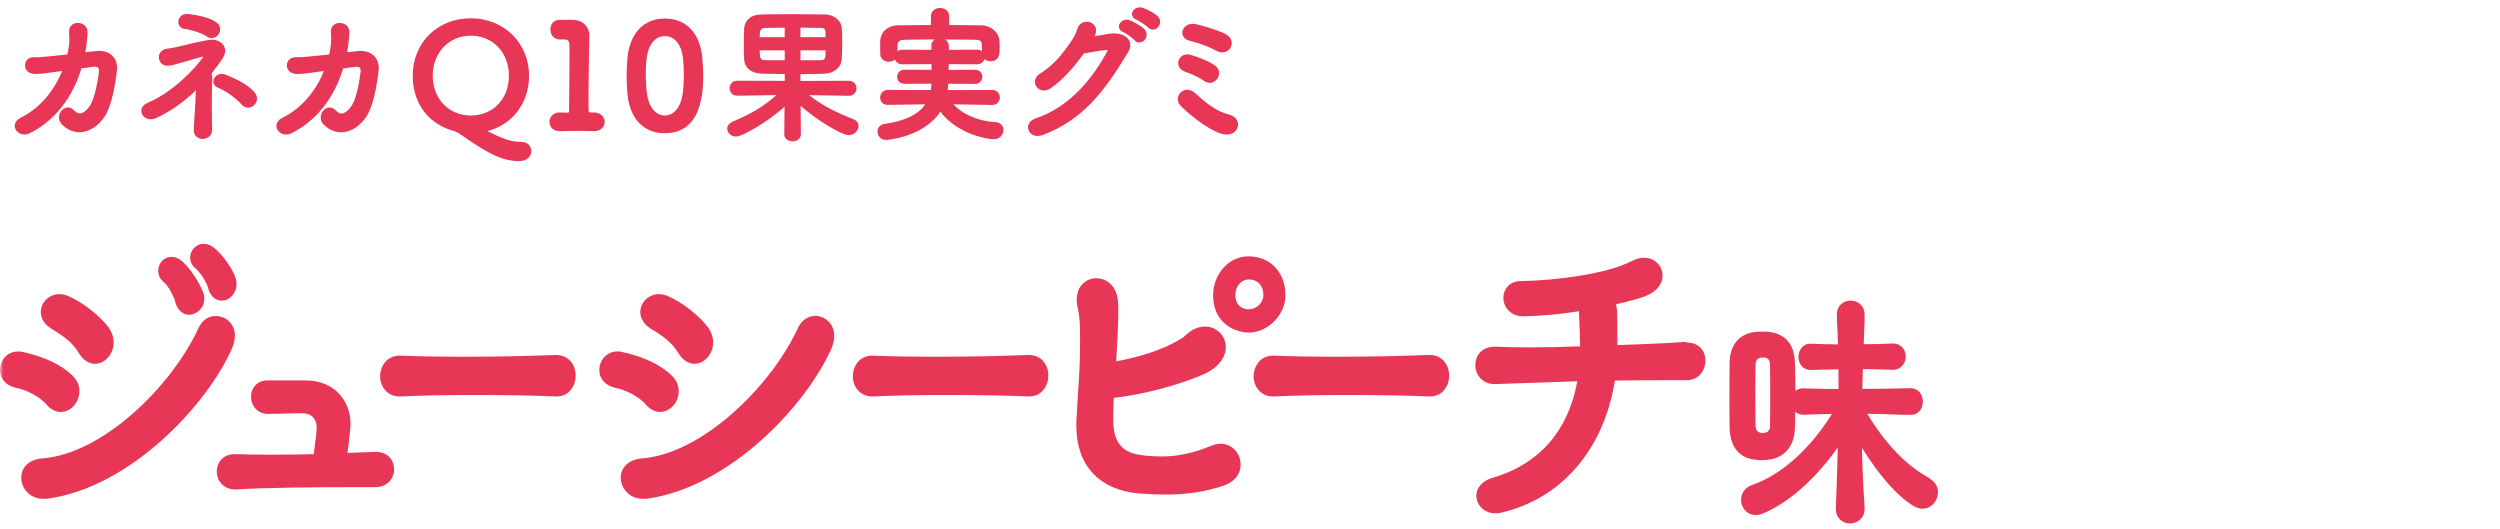
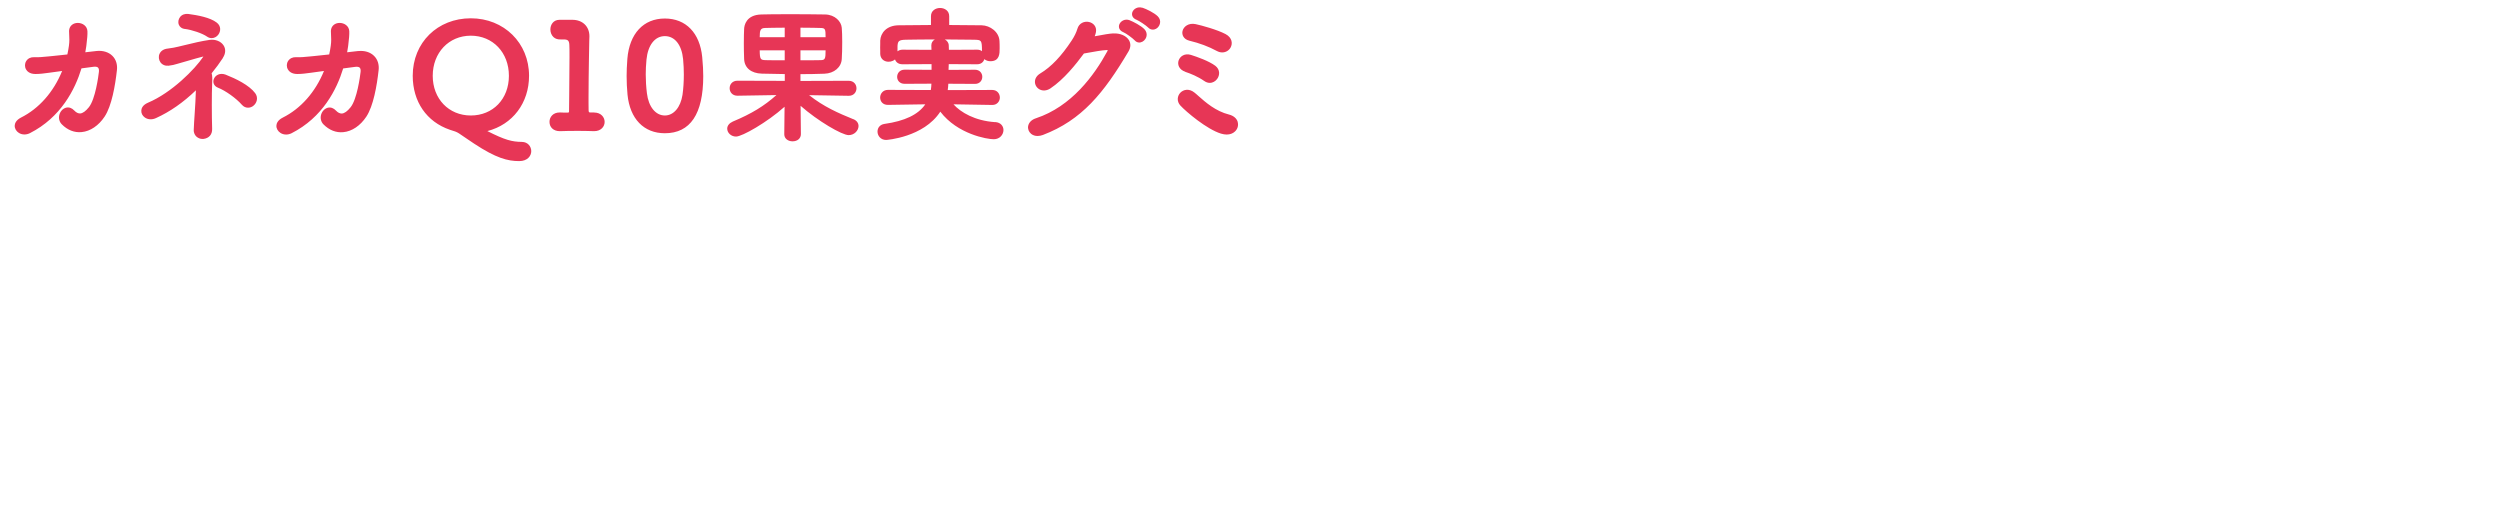
<svg xmlns="http://www.w3.org/2000/svg" width="340" height="72" viewBox="0 0 340 72" fill="none">
  <mask id="mask0_81_1100" style="mask-type:alpha" maskUnits="userSpaceOnUse" x="0" y="0" width="340" height="72">
    <rect width="340" height="72" fill="#D9D9D9" />
  </mask>
  <g mask="url(#mask0_81_1100)">
-     <path fill-rule="evenodd" clip-rule="evenodd" d="M28.139 38.677C28.139 38.677 28.259 39.013 28.307 39.181C28.355 39.349 28.403 39.517 28.451 39.613C28.787 40.405 29.411 40.885 30.131 40.885C31.259 40.885 32.171 39.877 32.171 38.605C32.171 38.317 32.123 38.053 32.003 37.669C31.523 36.397 30.251 34.621 29.171 33.757C28.739 33.373 28.211 33.157 27.707 33.157C26.603 33.157 25.859 34.117 25.859 35.029C25.859 35.629 26.123 36.133 26.603 36.493C27.179 37.045 27.683 37.741 28.115 38.653L28.139 38.677ZM23.659 40.477C23.723 40.603 23.767 40.785 23.809 40.957L23.827 41.029C23.875 41.221 23.923 41.389 23.971 41.485C24.331 42.325 24.979 42.805 25.699 42.805C26.707 42.805 27.787 41.941 27.787 40.621C27.787 40.261 27.715 39.949 27.571 39.637C27.115 38.437 25.891 36.541 24.835 35.581C24.355 35.149 23.851 34.933 23.323 34.933C22.315 34.933 21.523 35.773 21.523 36.805C21.523 37.405 21.739 37.909 22.195 38.293C22.723 38.749 23.203 39.469 23.635 40.477H23.659ZM29.315 42.973C30.611 42.973 31.955 43.933 31.955 45.709L31.931 45.685C31.931 46.141 31.835 46.645 31.643 47.173C28.355 54.901 17.747 66.349 6.347 67.837H5.891C4.019 67.837 2.891 66.373 2.891 64.957C2.891 63.805 3.659 62.509 5.771 62.341C13.883 61.741 23.315 52.645 27.035 44.533C27.515 43.549 28.355 42.973 29.315 42.973ZM8.256 56.029C7.608 56.029 6.936 55.694 6.408 55.117V55.093C5.328 53.846 3.504 53.005 2.16 52.742C0.816 52.429 0 51.541 0 50.318C0 49.093 0.912 47.797 2.448 47.797H2.448C2.64 47.797 2.856 47.797 3.096 47.87C6.072 48.517 8.376 49.621 9.912 51.133C10.488 51.709 10.8 52.429 10.8 53.197C10.8 54.733 9.624 56.029 8.256 56.029ZM10.707 47.99C9.843 46.55 8.595 45.662 6.891 44.654H6.915C6.051 44.102 5.547 43.31 5.547 42.47C5.547 41.102 6.699 39.998 8.091 39.998C8.475 39.998 8.835 40.094 9.219 40.238C11.187 41.054 13.587 42.926 14.811 44.582C15.243 45.23 15.459 45.902 15.459 46.55C15.459 48.134 14.283 49.478 12.915 49.478C12.075 49.478 11.283 48.95 10.707 47.99ZM47.261 61.597L51.029 61.453H51.053C52.805 61.453 53.597 62.629 53.597 63.829C53.597 65.029 52.709 66.253 51.053 66.253H47.645C43.565 66.253 36.125 66.301 32.141 66.565H31.973C30.341 66.565 29.477 65.293 29.477 64.141C29.477 62.989 30.245 61.765 31.925 61.765H32.117C34.325 61.861 38.957 61.861 42.653 61.765L42.725 61.309C42.752 61.092 42.784 60.861 42.817 60.623C42.925 59.836 43.042 58.978 43.061 58.333V58.093C43.061 57.661 42.917 56.245 41.141 56.197C40.469 56.197 39.653 56.221 38.837 56.245C37.997 56.269 37.157 56.293 36.437 56.293C34.973 56.293 34.133 55.117 34.133 53.965C34.133 52.885 34.853 51.733 36.437 51.733H41.645C45.773 51.805 47.669 54.805 47.669 57.589C47.669 57.853 47.669 58.165 47.621 58.453C47.501 59.701 47.381 60.685 47.261 61.597ZM75.503 48.277C71.975 48.421 67.247 48.517 62.903 48.517C59.903 48.517 56.999 48.469 54.503 48.373C53.759 48.325 53.111 48.565 52.583 49.021C52.031 49.549 51.695 50.365 51.695 51.181C51.695 51.949 51.983 52.693 52.511 53.197C53.015 53.701 53.735 53.965 54.527 53.917C57.359 53.773 60.743 53.725 64.871 53.725C69.359 53.725 72.839 53.797 75.479 53.917H75.671C76.343 53.917 76.943 53.701 77.399 53.269C77.951 52.741 78.287 51.949 78.287 51.085C78.287 50.221 77.975 49.477 77.447 48.973C76.943 48.493 76.295 48.253 75.503 48.277ZM89.764 56.029C89.116 56.029 88.444 55.693 87.916 55.117V55.093C86.836 53.845 85.012 53.005 83.668 52.741C82.324 52.429 81.508 51.541 81.508 50.317C81.508 49.093 82.42 47.797 83.956 47.797C84.148 47.797 84.364 47.797 84.604 47.869C87.58 48.517 89.884 49.621 91.42 51.133C91.996 51.709 92.308 52.429 92.308 53.197C92.308 54.733 91.132 56.029 89.764 56.029ZM88.422 44.654C90.126 45.662 91.374 46.55 92.238 47.99C92.814 48.95 93.606 49.478 94.446 49.478C95.814 49.478 96.99 48.134 96.99 46.55C96.99 45.902 96.774 45.23 96.342 44.582C95.118 42.926 92.718 41.054 90.75 40.238C90.366 40.094 90.006 39.998 89.622 39.998C88.23 39.998 87.078 41.102 87.078 42.47C87.078 43.31 87.582 44.102 88.446 44.654H88.422ZM108.558 44.533C109.038 43.55 109.878 42.974 110.838 42.974L110.814 42.95C112.11 42.95 113.454 43.91 113.454 45.685C113.454 46.142 113.358 46.645 113.166 47.173C109.878 54.901 99.27 66.35 87.87 67.838H87.414C85.566 67.838 84.414 66.35 84.414 64.957C84.414 63.877 85.182 62.533 87.294 62.342C95.406 61.742 104.838 52.645 108.558 44.533ZM139.792 48.277C136.264 48.421 131.536 48.517 127.192 48.517C124.192 48.517 121.288 48.469 118.792 48.373C118.048 48.325 117.4 48.565 116.872 49.021C116.32 49.549 115.984 50.365 115.984 51.181C115.984 51.949 116.272 52.693 116.8 53.197C117.304 53.701 118.024 53.965 118.816 53.917C121.648 53.773 125.032 53.725 129.16 53.725C133.648 53.725 137.128 53.797 139.768 53.917H139.96C140.632 53.917 141.232 53.701 141.688 53.269C142.24 52.741 142.576 51.949 142.576 51.085C142.576 50.221 142.264 49.477 141.736 48.973C141.232 48.493 140.608 48.253 139.792 48.277ZM164.695 60.637C165.189 60.449 165.614 60.353 165.993 60.349C167.705 60.364 168.727 61.796 168.727 63.181C168.727 64.501 167.887 65.533 166.447 66.037C163.927 66.877 161.479 67.261 158.575 67.261C157.471 67.261 156.271 67.213 154.927 67.117C149.503 66.637 146.383 63.301 146.383 57.949V57.349C146.428 56.406 146.484 55.54 146.536 54.715L146.537 54.711L146.537 54.709C146.567 54.234 146.597 53.773 146.623 53.317C146.767 51.181 146.887 49.141 146.887 46.645V45.901C146.887 44.629 146.887 43.189 146.575 41.917C146.479 41.533 146.431 41.149 146.431 40.765C146.431 38.845 147.775 37.837 149.095 37.837C150.319 37.837 151.687 38.677 151.999 40.597C152.095 41.173 152.095 41.773 152.095 42.373C152.095 43.323 152.054 44.252 152.01 45.255V45.256V45.256V45.256V45.257L151.999 45.517L151.807 49.141C155.095 48.541 158.119 47.533 160.183 46.333C160.687 46.045 161.047 45.805 161.191 45.637C162.223 44.629 163.231 44.413 163.903 44.413C165.439 44.413 166.711 45.661 166.711 47.197C166.711 48.061 166.351 49.333 164.551 50.461C163.951 50.821 163.303 51.085 162.679 51.325C159.223 52.669 154.879 53.749 151.471 54.109C151.463 54.393 151.452 54.68 151.441 54.965V54.965V54.966V54.966V54.966C151.42 55.526 151.399 56.081 151.399 56.605V57.109C151.399 60.085 152.551 61.549 155.167 61.885C156.031 62.005 156.967 62.077 157.975 62.077C160.207 62.077 162.295 61.621 164.695 60.637ZM165.993 60.349L166.015 60.349H165.967L165.993 60.349ZM174.824 40.152C174.818 37.039 172.756 34.861 169.784 34.861C167.144 34.861 164.984 37.237 164.984 40.165C164.984 42.925 166.592 44.797 169.328 45.205H169.52C169.566 45.205 169.611 45.21 169.659 45.216C169.712 45.222 169.769 45.229 169.832 45.229C172.445 45.229 174.818 42.812 174.824 40.152ZM169.88 42.061H169.64C169.256 42.037 168.008 41.773 168.008 40.117C168.008 38.941 168.8 38.005 169.832 38.005C171.032 38.005 171.824 38.845 171.824 40.117C171.824 41.149 170.888 42.061 169.88 42.061ZM181.7 48.517C186.044 48.517 190.772 48.421 194.3 48.277C195.116 48.253 195.74 48.493 196.244 48.973C196.772 49.477 197.084 50.221 197.084 51.085C197.084 51.949 196.748 52.741 196.196 53.269C195.74 53.701 195.14 53.917 194.468 53.917H194.276C191.636 53.797 188.156 53.725 183.668 53.725C179.54 53.725 176.156 53.773 173.324 53.917C172.508 53.965 171.812 53.701 171.308 53.197C170.78 52.693 170.492 51.949 170.492 51.181C170.492 50.365 170.828 49.549 171.38 49.021C171.908 48.565 172.556 48.325 173.3 48.373C175.796 48.469 178.7 48.517 181.7 48.517ZM229.273 46.501H229.057C228.001 46.597 224.521 46.789 219.961 46.933V45.757C219.961 44.437 219.961 43.069 219.913 42.157C219.889 41.893 219.841 41.629 219.769 41.389C219.937 41.341 220.105 41.293 220.273 41.269C220.729 41.173 221.161 41.053 221.569 40.933L222.073 40.813L222.102 40.806C222.902 40.594 223.45 40.449 224.233 40.069C225.865 39.253 226.105 38.101 226.105 37.477C226.105 36.109 225.001 35.053 223.561 35.053C223.057 35.053 222.529 35.197 222.073 35.437C221.641 35.653 220.945 35.965 220.345 36.181C217.849 37.117 212.449 38.125 206.905 38.221C205.225 38.221 204.457 39.397 204.457 40.501C204.457 41.749 205.441 43.021 207.145 43.021C209.545 42.973 212.233 42.733 214.753 42.325V42.829C214.801 43.909 214.873 45.637 214.897 47.101C212.449 47.197 210.025 47.245 207.817 47.245C206.137 47.245 204.649 47.197 203.497 47.149H203.305C201.457 47.149 200.641 48.421 200.641 49.669C200.641 50.917 201.553 52.237 203.281 52.237L214.513 51.853C213.649 56.653 210.937 62.653 202.993 64.981C201.601 65.389 200.785 66.301 200.785 67.429C200.785 68.557 201.745 69.805 203.329 69.805C203.521 69.805 203.737 69.805 204.001 69.757C212.305 67.909 218.113 61.189 219.625 51.757C222.313 51.709 224.881 51.709 226.945 51.709H229.393C231.049 51.709 231.937 50.341 231.937 49.045C231.937 47.749 231.121 46.573 229.297 46.573L229.273 46.501ZM253.947 56.269C256.371 60.325 259.371 63.445 262.467 65.053L262.395 65.077C263.139 65.461 263.571 66.157 263.571 66.949C263.571 68.029 262.731 69.181 261.459 69.181C261.075 69.181 260.619 69.037 260.211 68.797C258.027 67.477 255.579 64.693 253.227 60.901C253.275 63.397 253.395 66.061 253.587 69.013V69.181C253.587 70.501 252.555 71.197 251.595 71.197C250.635 71.197 249.675 70.501 249.675 69.181V69.037L249.683 68.828C249.799 65.686 249.892 63.178 249.939 60.853C246.915 65.125 243.267 68.365 239.835 69.805C239.475 69.973 239.115 70.045 238.779 70.045C237.531 70.045 236.787 68.989 236.787 67.981C236.787 67.045 237.363 66.277 238.323 65.941C242.211 64.621 246.219 61.021 249.147 56.293L249.147 56.293C247.875 56.317 246.603 56.341 245.331 56.413C244.827 56.413 244.443 56.245 244.155 56.005L244.148 56.248C244.127 56.993 244.107 57.672 244.107 58.213C244.035 60.709 242.691 62.293 240.411 62.533C239.907 62.605 239.331 62.605 238.803 62.533C237.243 62.389 235.347 61.525 235.227 58.237C235.203 57.109 235.203 55.741 235.203 54.373C235.203 52.501 235.203 50.581 235.227 49.213C235.299 46.741 236.691 45.253 239.067 45.109H239.307H240.051H240.315C242.715 45.301 244.035 46.741 244.107 49.285C244.155 50.341 244.179 51.733 244.179 53.173C244.467 52.957 244.803 52.813 245.259 52.813L245.6 52.823C247.151 52.868 248.603 52.909 250.035 52.909V51.589V50.221L246.291 50.317C245.139 50.317 244.587 49.429 244.587 48.541C244.587 47.653 245.163 46.741 246.219 46.741L246.492 46.751C247.709 46.796 248.846 46.837 249.963 46.837C249.939 45.757 249.891 44.677 249.819 43.549V42.757C249.819 40.237 253.611 40.261 253.587 42.829V43.597L253.58 43.752C253.535 44.802 253.49 45.83 253.467 46.813C254.667 46.813 255.939 46.789 257.307 46.717H257.427C258.627 46.717 259.179 47.629 259.179 48.493C259.179 49.357 258.603 50.293 257.379 50.293C257.202 50.288 257.027 50.282 256.855 50.276C255.583 50.235 254.446 50.197 253.347 50.197L253.275 52.885C255.291 52.885 257.427 52.861 259.779 52.789C260.835 52.789 261.507 53.557 261.507 54.637C261.507 55.549 260.931 56.437 259.851 56.413H258.795C257.115 56.341 255.507 56.293 253.947 56.269ZM240.723 57.997C240.747 56.869 240.747 55.261 240.747 53.701V53.725C240.747 52.117 240.747 50.581 240.723 49.549C240.723 49.021 240.459 48.685 240.027 48.637H239.451C239.139 48.685 238.779 48.949 238.755 49.549C238.731 50.365 238.731 51.589 238.731 52.909C238.731 54.757 238.731 56.653 238.755 57.949C238.779 58.453 238.995 58.765 239.379 58.837C239.643 58.909 239.907 58.885 240.123 58.837C240.483 58.741 240.723 58.405 240.723 57.997Z" fill="#E73656" />
    <path d="M30.721 10.163C29.931 9.858 29.301 10.212 29.091 10.722C28.921 11.124 29.021 11.674 29.631 11.919C30.661 12.322 32.121 13.362 32.891 14.245C33.141 14.53 33.441 14.647 33.731 14.647C34.001 14.647 34.261 14.549 34.451 14.392C34.921 14.029 35.171 13.293 34.701 12.665C33.881 11.576 32.081 10.702 30.711 10.163H30.721ZM48.751 6.934C48.241 6.983 47.731 7.052 47.211 7.111C47.261 6.836 47.301 6.571 47.341 6.306L47.361 6.149C47.471 5.266 47.521 4.706 47.501 4.235C47.461 3.509 46.801 3.116 46.191 3.116C45.631 3.116 45.041 3.45 45.001 4.196C45.001 4.363 45.001 4.549 45.021 4.755C45.041 5.138 45.071 5.619 44.981 6.237C44.931 6.61 44.861 6.993 44.771 7.405L44.321 7.454C43.811 7.513 43.291 7.572 42.741 7.621C42.531 7.64 42.331 7.66 42.131 7.68C41.461 7.748 40.821 7.807 40.241 7.778C39.801 7.758 39.411 7.945 39.181 8.298C38.961 8.641 38.951 9.083 39.151 9.436C39.281 9.672 39.631 10.064 40.431 10.064C41.031 10.064 41.631 9.986 42.331 9.888C42.541 9.858 42.751 9.829 42.981 9.799L44.061 9.652C42.891 12.528 40.911 14.765 38.461 15.992C37.731 16.355 37.601 16.836 37.591 17.091C37.571 17.474 37.791 17.856 38.151 18.082C38.381 18.229 38.641 18.298 38.921 18.298C39.161 18.298 39.411 18.239 39.651 18.121C43.881 15.972 45.801 12.165 46.671 9.309L48.301 9.093C48.591 9.054 48.801 9.093 48.921 9.201C49.061 9.338 49.061 9.593 49.041 9.78C48.971 10.388 48.561 13.489 47.681 14.588C47.241 15.138 46.841 15.423 46.481 15.442C46.221 15.442 45.961 15.325 45.701 15.05C45.371 14.697 44.991 14.559 44.601 14.647C44.181 14.745 43.811 15.109 43.671 15.589C43.531 16.07 43.651 16.571 43.991 16.914C44.771 17.699 45.701 18.072 46.691 17.974C47.871 17.866 49.011 17.091 49.821 15.864C50.781 14.422 51.261 11.635 51.491 9.554C51.581 8.779 51.361 8.082 50.871 7.601C50.361 7.091 49.581 6.855 48.731 6.944L48.751 6.934ZM161.741 5.531C163.161 5.874 164.361 6.325 165.511 6.944C165.751 7.071 165.991 7.13 166.221 7.13C166.731 7.13 167.151 6.846 167.361 6.463C167.661 5.923 167.581 5.118 166.681 4.638C165.531 4.029 163.401 3.45 162.611 3.283C161.641 3.077 160.961 3.617 160.821 4.225C160.711 4.716 160.951 5.334 161.741 5.531ZM30.311 7.866C30.691 7.287 30.731 6.669 30.401 6.168C30.031 5.609 29.301 5.324 28.521 5.423C27.411 5.58 26.191 5.874 25.111 6.139C24.801 6.218 24.501 6.286 24.211 6.355C24.011 6.414 23.261 6.561 22.851 6.6C22.101 6.669 21.811 7.071 21.701 7.307C21.531 7.68 21.581 8.141 21.821 8.475C22.071 8.818 22.481 8.985 22.931 8.936C23.441 8.877 23.681 8.808 24.051 8.7C24.191 8.661 24.351 8.612 24.561 8.553C24.961 8.445 25.341 8.327 25.721 8.219C26.361 8.033 26.961 7.856 27.551 7.709C27.601 7.709 27.631 7.69 27.661 7.69C26.501 9.436 23.321 12.626 20.121 13.97C19.391 14.284 19.241 14.745 19.221 15.001C19.181 15.374 19.361 15.746 19.701 15.982C20.121 16.276 20.681 16.306 21.211 16.061C23.101 15.207 24.921 13.941 26.641 12.282C26.621 13.254 26.541 14.412 26.471 15.531C26.421 16.267 26.371 16.993 26.351 17.621C26.321 18.112 26.541 18.416 26.721 18.583C26.941 18.779 27.231 18.897 27.521 18.897C27.561 18.897 27.611 18.897 27.651 18.897C28.421 18.808 28.871 18.298 28.851 17.542C28.791 15.668 28.791 12.734 28.851 11.389C28.891 10.663 28.871 10.261 28.781 9.966C29.351 9.27 29.871 8.563 30.321 7.876L30.311 7.866ZM13.141 6.934C12.631 6.983 12.121 7.052 11.601 7.111C11.651 6.836 11.691 6.571 11.731 6.306L11.751 6.149C11.861 5.266 11.911 4.696 11.891 4.235C11.851 3.509 11.191 3.116 10.581 3.116C10.021 3.116 9.431 3.45 9.391 4.196C9.391 4.363 9.391 4.549 9.411 4.755C9.431 5.138 9.461 5.619 9.371 6.237C9.321 6.61 9.251 6.993 9.161 7.405L8.711 7.454C8.201 7.513 7.681 7.572 7.131 7.621C6.921 7.64 6.721 7.66 6.521 7.68C5.841 7.748 5.211 7.807 4.631 7.778C4.191 7.758 3.791 7.945 3.571 8.298C3.351 8.641 3.341 9.083 3.541 9.436C3.671 9.672 4.021 10.064 4.821 10.064C5.421 10.064 6.021 9.986 6.721 9.888C6.931 9.858 7.141 9.829 7.371 9.799L8.451 9.652C7.281 12.528 5.301 14.765 2.851 15.992C2.141 16.355 2.011 16.836 2.001 17.081C1.981 17.464 2.201 17.847 2.561 18.072C2.791 18.22 3.051 18.288 3.331 18.288C3.571 18.288 3.821 18.229 4.061 18.112C8.291 15.962 10.211 12.155 11.081 9.299L12.711 9.083C13.011 9.044 13.211 9.083 13.331 9.191C13.471 9.328 13.471 9.584 13.451 9.77C13.381 10.379 12.971 13.48 12.091 14.579C11.651 15.128 11.251 15.413 10.891 15.432C10.631 15.432 10.371 15.315 10.111 15.04C9.781 14.687 9.391 14.549 9.011 14.638C8.591 14.736 8.221 15.099 8.081 15.58C7.941 16.061 8.061 16.561 8.401 16.904C9.181 17.69 10.111 18.062 11.101 17.964C12.281 17.856 13.421 17.081 14.231 15.854C15.191 14.412 15.671 11.625 15.901 9.544C15.991 8.769 15.771 8.072 15.281 7.591C14.771 7.081 13.981 6.846 13.141 6.934ZM25.111 3.931C26.101 4.049 27.531 4.539 28.161 4.981C28.371 5.128 28.591 5.187 28.791 5.187C29.151 5.187 29.481 4.991 29.681 4.726C30.041 4.255 30.081 3.538 29.481 3.077C28.581 2.371 26.851 2.066 25.621 1.9C25.161 1.841 24.741 1.988 24.491 2.312C24.251 2.616 24.181 3.038 24.331 3.381C24.461 3.686 24.751 3.892 25.111 3.941V3.931ZM161.191 9.77C161.891 9.996 162.911 10.408 163.781 11.016C164.031 11.193 164.291 11.271 164.531 11.271C164.941 11.271 165.301 11.046 165.521 10.751C165.911 10.241 165.951 9.456 165.281 8.946C164.411 8.298 162.831 7.739 161.961 7.464C161.111 7.209 160.481 7.66 160.291 8.229C160.111 8.759 160.331 9.466 161.201 9.76L161.191 9.77ZM168.341 16.62C168.211 16.119 167.771 15.737 167.151 15.58C165.331 15.128 163.931 13.892 163.001 13.067C162.791 12.881 162.611 12.714 162.441 12.586C161.711 11.998 160.951 12.174 160.531 12.606C160.121 13.028 159.991 13.774 160.541 14.363C161.321 15.207 164.111 17.572 166.051 18.171C166.321 18.249 166.581 18.298 166.821 18.298C167.271 18.298 167.661 18.161 167.951 17.886C168.311 17.552 168.451 17.071 168.331 16.62H168.341ZM151.431 4.539C150.781 4.579 150.071 4.716 149.381 4.844C149.211 4.873 149.041 4.902 148.881 4.932C148.951 4.745 149.021 4.549 149.051 4.353C149.181 3.587 148.651 3.107 148.101 2.989C147.481 2.851 146.741 3.136 146.521 3.931C146.391 4.382 146.101 4.981 145.761 5.491C144.351 7.64 142.951 9.103 141.481 9.986C141.001 10.271 140.741 10.693 140.751 11.154C140.761 11.585 141.021 11.978 141.411 12.174C141.841 12.39 142.371 12.341 142.851 12.027C144.701 10.791 146.331 8.74 147.411 7.277C147.571 7.248 147.761 7.218 147.961 7.179C148.771 7.032 149.891 6.826 150.491 6.806C150.601 6.806 150.651 6.826 150.651 6.806C150.651 6.826 150.651 6.875 150.591 6.983C148.821 10.251 145.711 14.49 140.901 16.08C140.311 16.267 139.931 16.649 139.831 17.12C139.751 17.523 139.911 17.935 140.231 18.2C140.471 18.396 140.771 18.494 141.111 18.494C141.341 18.494 141.581 18.445 141.831 18.357C147.131 16.335 150.111 12.665 153.471 7.003C153.791 6.463 153.811 5.913 153.531 5.452C153.161 4.853 152.331 4.5 151.411 4.549L151.431 4.539ZM153.611 2.743C152.991 2.518 152.411 2.861 152.231 3.313C152.091 3.666 152.191 4.137 152.761 4.373C153.131 4.52 154.061 5.207 154.301 5.472C154.481 5.678 154.701 5.786 154.951 5.786C155.001 5.786 155.061 5.786 155.111 5.766C155.461 5.697 155.781 5.403 155.901 5.03C156.021 4.657 155.921 4.265 155.641 3.97C155.181 3.499 154.161 2.959 153.601 2.743H153.611ZM135.321 16.61C132.581 16.424 130.661 15.285 129.671 14.186L134.941 14.274H134.961C135.621 14.274 135.981 13.754 135.981 13.274C135.981 12.753 135.621 12.233 134.941 12.233L128.891 12.253C128.931 11.978 128.961 11.684 128.971 11.389L132.611 11.409C133.251 11.409 133.591 10.928 133.591 10.447C133.591 9.966 133.251 9.485 132.611 9.485L129.001 9.505C129.011 9.25 129.021 8.985 129.031 8.72L132.891 8.74C133.431 8.74 133.761 8.426 133.871 8.043C134.091 8.229 134.391 8.327 134.691 8.327C135.951 8.327 135.951 7.287 135.951 6.6C135.951 6.257 135.951 5.903 135.931 5.609C135.891 4.333 134.641 3.46 133.511 3.44C132.051 3.421 130.581 3.401 129.091 3.401V2.204C129.091 0.712 126.611 0.712 126.611 2.204V3.401C125.141 3.401 123.661 3.421 122.211 3.44C120.551 3.46 119.761 4.5 119.711 5.521C119.711 5.678 119.711 5.835 119.711 5.982C119.711 6.139 119.701 6.296 119.701 6.463C119.701 6.63 119.701 6.777 119.711 6.924C119.711 7.061 119.711 7.189 119.711 7.317C119.751 8.465 121.071 8.661 121.721 8.082C121.841 8.435 122.161 8.74 122.731 8.74L126.691 8.72C126.691 8.848 126.691 8.975 126.691 9.103C126.691 9.23 126.691 9.368 126.691 9.495L123.031 9.476C122.361 9.476 122.011 9.966 122.011 10.457C122.011 10.908 122.331 11.399 123.031 11.399L126.671 11.38C126.671 11.674 126.631 11.959 126.591 12.243L120.761 12.223C120.071 12.223 119.701 12.763 119.701 13.264C119.701 13.764 120.031 14.265 120.761 14.265L125.841 14.186C124.881 15.589 123.051 16.463 120.271 16.855C119.711 16.944 119.341 17.346 119.341 17.896C119.341 18.445 119.751 19.034 120.521 19.034C120.571 19.034 125.611 18.681 127.881 15.187C130.231 18.259 134.251 18.936 135.151 18.936C135.981 18.936 136.471 18.298 136.471 17.68C136.471 17.179 136.121 16.649 135.341 16.6L135.321 16.61ZM126.661 6.168V6.227C126.681 6.414 126.681 6.6 126.681 6.777L122.741 6.757C122.461 6.757 122.231 6.846 122.061 6.983V6.247C122.111 5.638 122.181 5.423 123.181 5.403C124.361 5.383 125.731 5.364 127.141 5.364C126.841 5.531 126.661 5.815 126.661 6.168ZM128.481 5.364C129.871 5.364 131.251 5.383 132.481 5.403C133.481 5.432 133.541 5.432 133.551 6.963C133.391 6.836 133.171 6.757 132.911 6.757L129.051 6.777C129.051 6.571 129.051 6.375 129.031 6.178C129.021 5.796 128.791 5.521 128.491 5.364H128.481ZM155.351 1.056C154.721 0.859 154.161 1.213 154.001 1.654C153.871 2.017 154.001 2.479 154.581 2.694C154.941 2.842 155.881 3.47 156.151 3.744C156.331 3.931 156.551 4.029 156.781 4.029C156.841 4.029 156.911 4.029 156.981 4.009C157.331 3.931 157.641 3.627 157.741 3.254C157.851 2.881 157.741 2.498 157.451 2.214C156.971 1.742 155.931 1.232 155.371 1.046L155.351 1.056ZM80.811 15.295H80.271C80.141 15.295 80.051 15.275 80.051 15.001C80.051 14.697 80.051 14.382 80.041 14.078C80.041 13.774 80.041 13.46 80.041 13.156C80.041 11.399 80.071 9.672 80.091 8.288C80.101 7.68 80.111 7.111 80.121 6.62C80.121 6.198 80.131 5.825 80.141 5.521C80.141 5.305 80.161 5.118 80.161 4.932C80.161 3.597 79.231 2.694 77.841 2.694H77.661C77.581 2.694 77.471 2.694 77.361 2.694C77.101 2.704 76.801 2.704 76.541 2.694C76.411 2.694 76.291 2.694 76.171 2.694H76.091C75.241 2.694 74.851 3.381 74.851 4.009C74.851 4.412 75.011 4.804 75.281 5.05C75.531 5.285 75.881 5.383 76.271 5.364H76.741C77.251 5.383 77.411 5.55 77.431 6.129C77.451 6.375 77.451 7.003 77.451 7.797C77.451 9.211 77.431 11.222 77.411 13.067L77.391 15.04C77.391 15.305 77.391 15.315 77.131 15.315C76.841 15.315 76.441 15.315 76.211 15.295H76.111C75.201 15.295 74.731 15.933 74.731 16.571C74.731 16.934 74.861 17.248 75.101 17.474C75.351 17.709 75.711 17.837 76.111 17.837C76.141 17.837 76.181 17.837 76.221 17.837C76.691 17.817 77.641 17.798 78.611 17.798C79.581 17.798 80.411 17.827 80.731 17.837H80.811C81.741 17.837 82.231 17.209 82.231 16.581C82.231 15.953 81.741 15.305 80.811 15.305V15.295ZM70.971 19.299C69.621 19.279 68.701 19.054 66.281 17.827C69.731 16.934 71.951 14 71.951 10.3C71.951 5.845 68.541 2.488 64.031 2.488C59.521 2.488 56.131 5.776 56.131 10.3C56.131 13.823 58.021 16.571 61.191 17.65L61.371 17.709C61.741 17.817 62.111 17.935 62.421 18.141C62.771 18.367 63.141 18.622 63.521 18.887C63.831 19.103 64.151 19.319 64.481 19.535C67.471 21.507 69.041 21.91 70.611 21.91C71.741 21.91 72.251 21.203 72.251 20.555C72.251 19.947 71.801 19.299 70.971 19.299ZM64.031 15.707C61.031 15.707 58.851 13.44 58.851 10.31C58.851 7.179 61.031 4.853 64.031 4.853C67.031 4.853 69.211 7.15 69.211 10.31C69.211 13.47 67.031 15.707 64.031 15.707ZM90.421 2.518C87.511 2.518 85.601 4.569 85.321 8.004C85.251 8.936 85.221 9.662 85.221 10.349C85.221 11.183 85.261 11.998 85.341 12.861C85.661 16.159 87.561 18.121 90.421 18.121C93.881 18.121 95.641 15.501 95.641 10.349C95.641 9.613 95.601 8.808 95.501 7.758C95.181 4.481 93.281 2.518 90.421 2.518ZM92.821 12.891C92.561 14.598 91.621 15.707 90.421 15.707C89.161 15.707 88.201 14.52 87.981 12.685C87.871 11.801 87.821 10.928 87.821 10.114C87.821 9.505 87.851 8.848 87.921 8.112C88.111 6.139 89.061 4.912 90.421 4.912C91.781 4.912 92.711 6.11 92.901 8.033C92.971 8.769 93.001 9.476 93.001 10.133C93.001 11.095 92.941 12.057 92.821 12.891ZM116.041 16.208C114.011 15.383 112.011 14.51 110.041 12.94L115.421 13.028H115.441C116.121 13.028 116.481 12.518 116.481 12.008C116.481 11.497 116.121 10.987 115.421 10.987L108.861 11.007V10.084C109.971 10.084 111.061 10.064 112.111 10.025C113.441 9.986 114.441 9.132 114.481 7.994C114.521 7.444 114.541 6.61 114.541 5.707C114.541 4.942 114.521 4.245 114.481 3.784C114.411 2.91 113.551 1.998 112.221 1.968C111.011 1.949 109.071 1.929 107.241 1.929C105.411 1.929 103.941 1.958 103.551 1.968C101.451 2.017 101.221 3.48 101.201 3.921C101.181 4.304 101.161 5.069 101.161 5.913C101.161 6.512 101.171 7.199 101.201 8.023C101.251 9.23 102.151 9.976 103.621 10.015C103.981 10.015 104.341 10.025 104.701 10.035C105.371 10.055 106.041 10.064 106.731 10.074V10.997L100.291 10.977C99.591 10.977 99.231 11.487 99.231 11.998C99.231 12.508 99.591 13.018 100.291 13.018L105.591 12.93C103.921 14.422 102.221 15.462 99.661 16.532C99.181 16.747 98.901 17.101 98.901 17.493C98.901 18.082 99.451 18.573 100.101 18.573C100.931 18.573 104.321 16.649 106.701 14.52L106.661 18.259C106.661 18.887 107.221 19.221 107.781 19.221C108.451 19.221 108.921 18.828 108.921 18.239L108.881 14.392C111.221 16.453 114.511 18.377 115.421 18.377C116.211 18.377 116.761 17.729 116.761 17.14C116.761 16.728 116.501 16.384 116.041 16.198V16.208ZM108.861 3.764C110.181 3.764 111.231 3.794 111.541 3.803C112.231 3.813 112.281 3.911 112.281 5.059H108.861V3.764ZM108.861 6.846H112.281C112.281 8.023 112.211 8.18 111.561 8.18C110.811 8.2 109.871 8.2 108.861 8.2V6.846ZM106.721 8.2C105.731 8.2 104.801 8.2 104.111 8.18C103.441 8.151 103.331 8.092 103.321 6.846H106.721V8.2ZM106.721 5.059H103.321C103.321 4.117 103.401 3.813 104.091 3.803C104.491 3.794 105.511 3.764 106.721 3.764V5.059Z" fill="#E73656" />
  </g>
</svg>